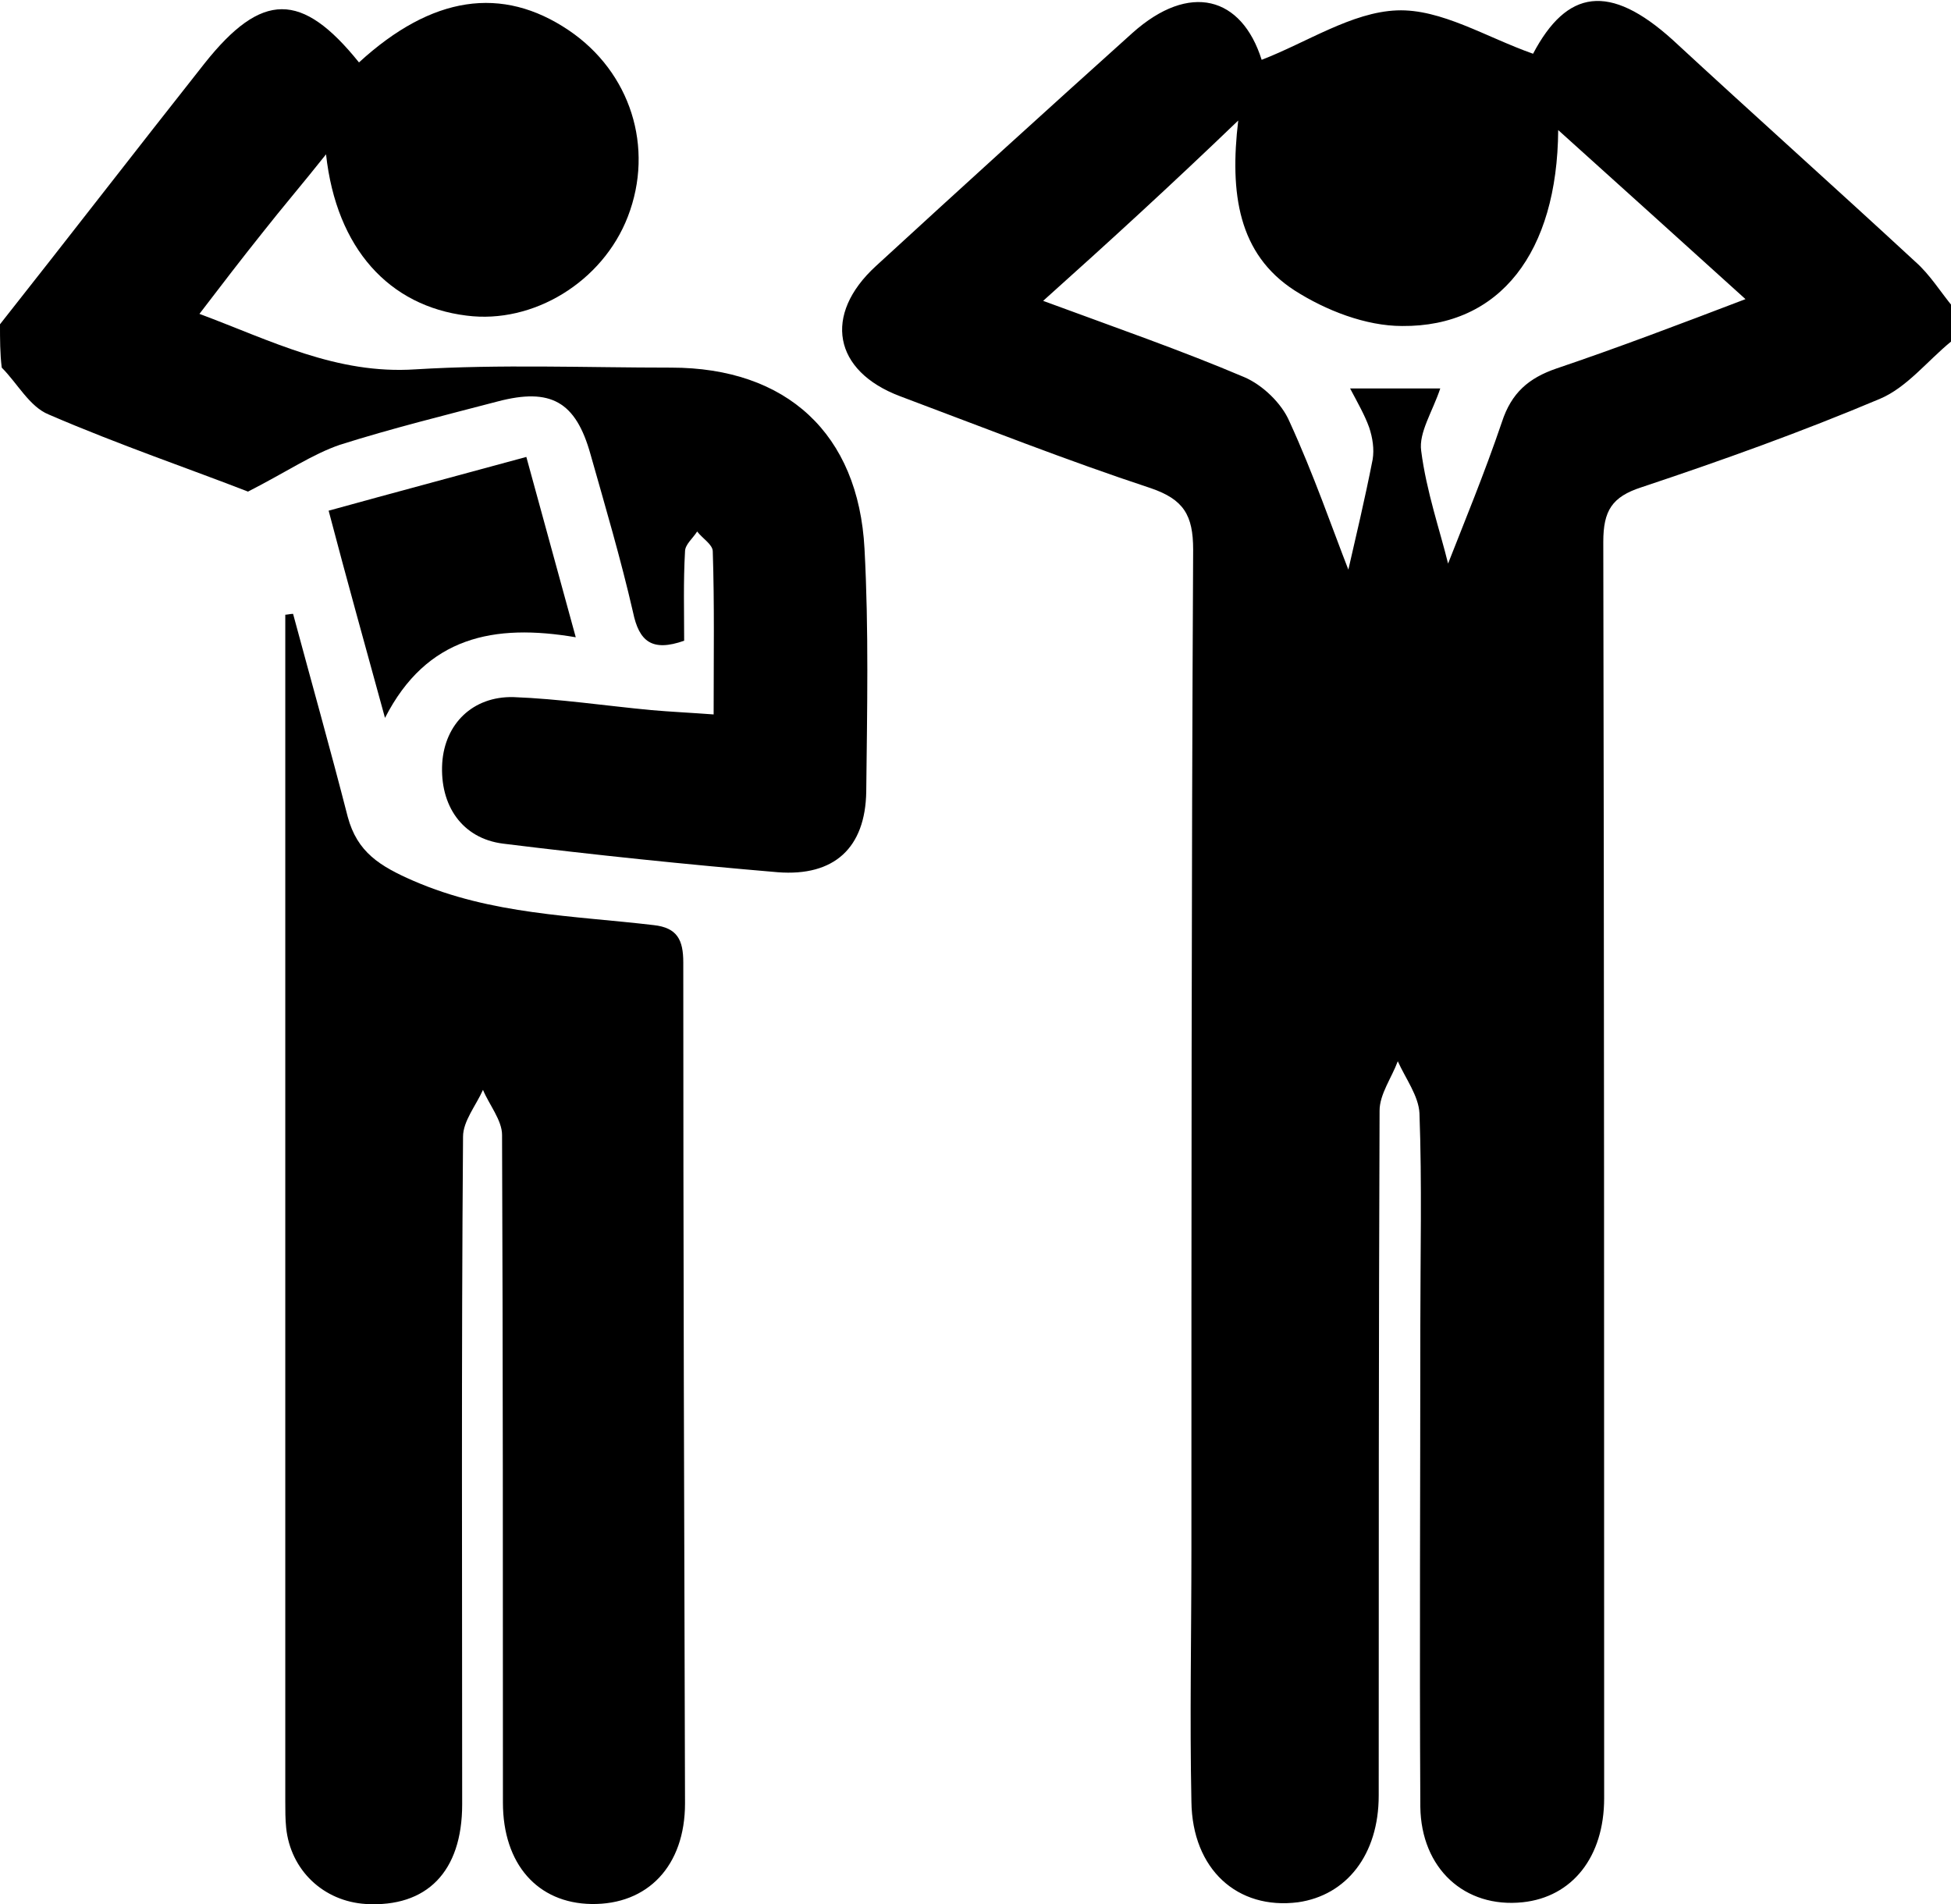
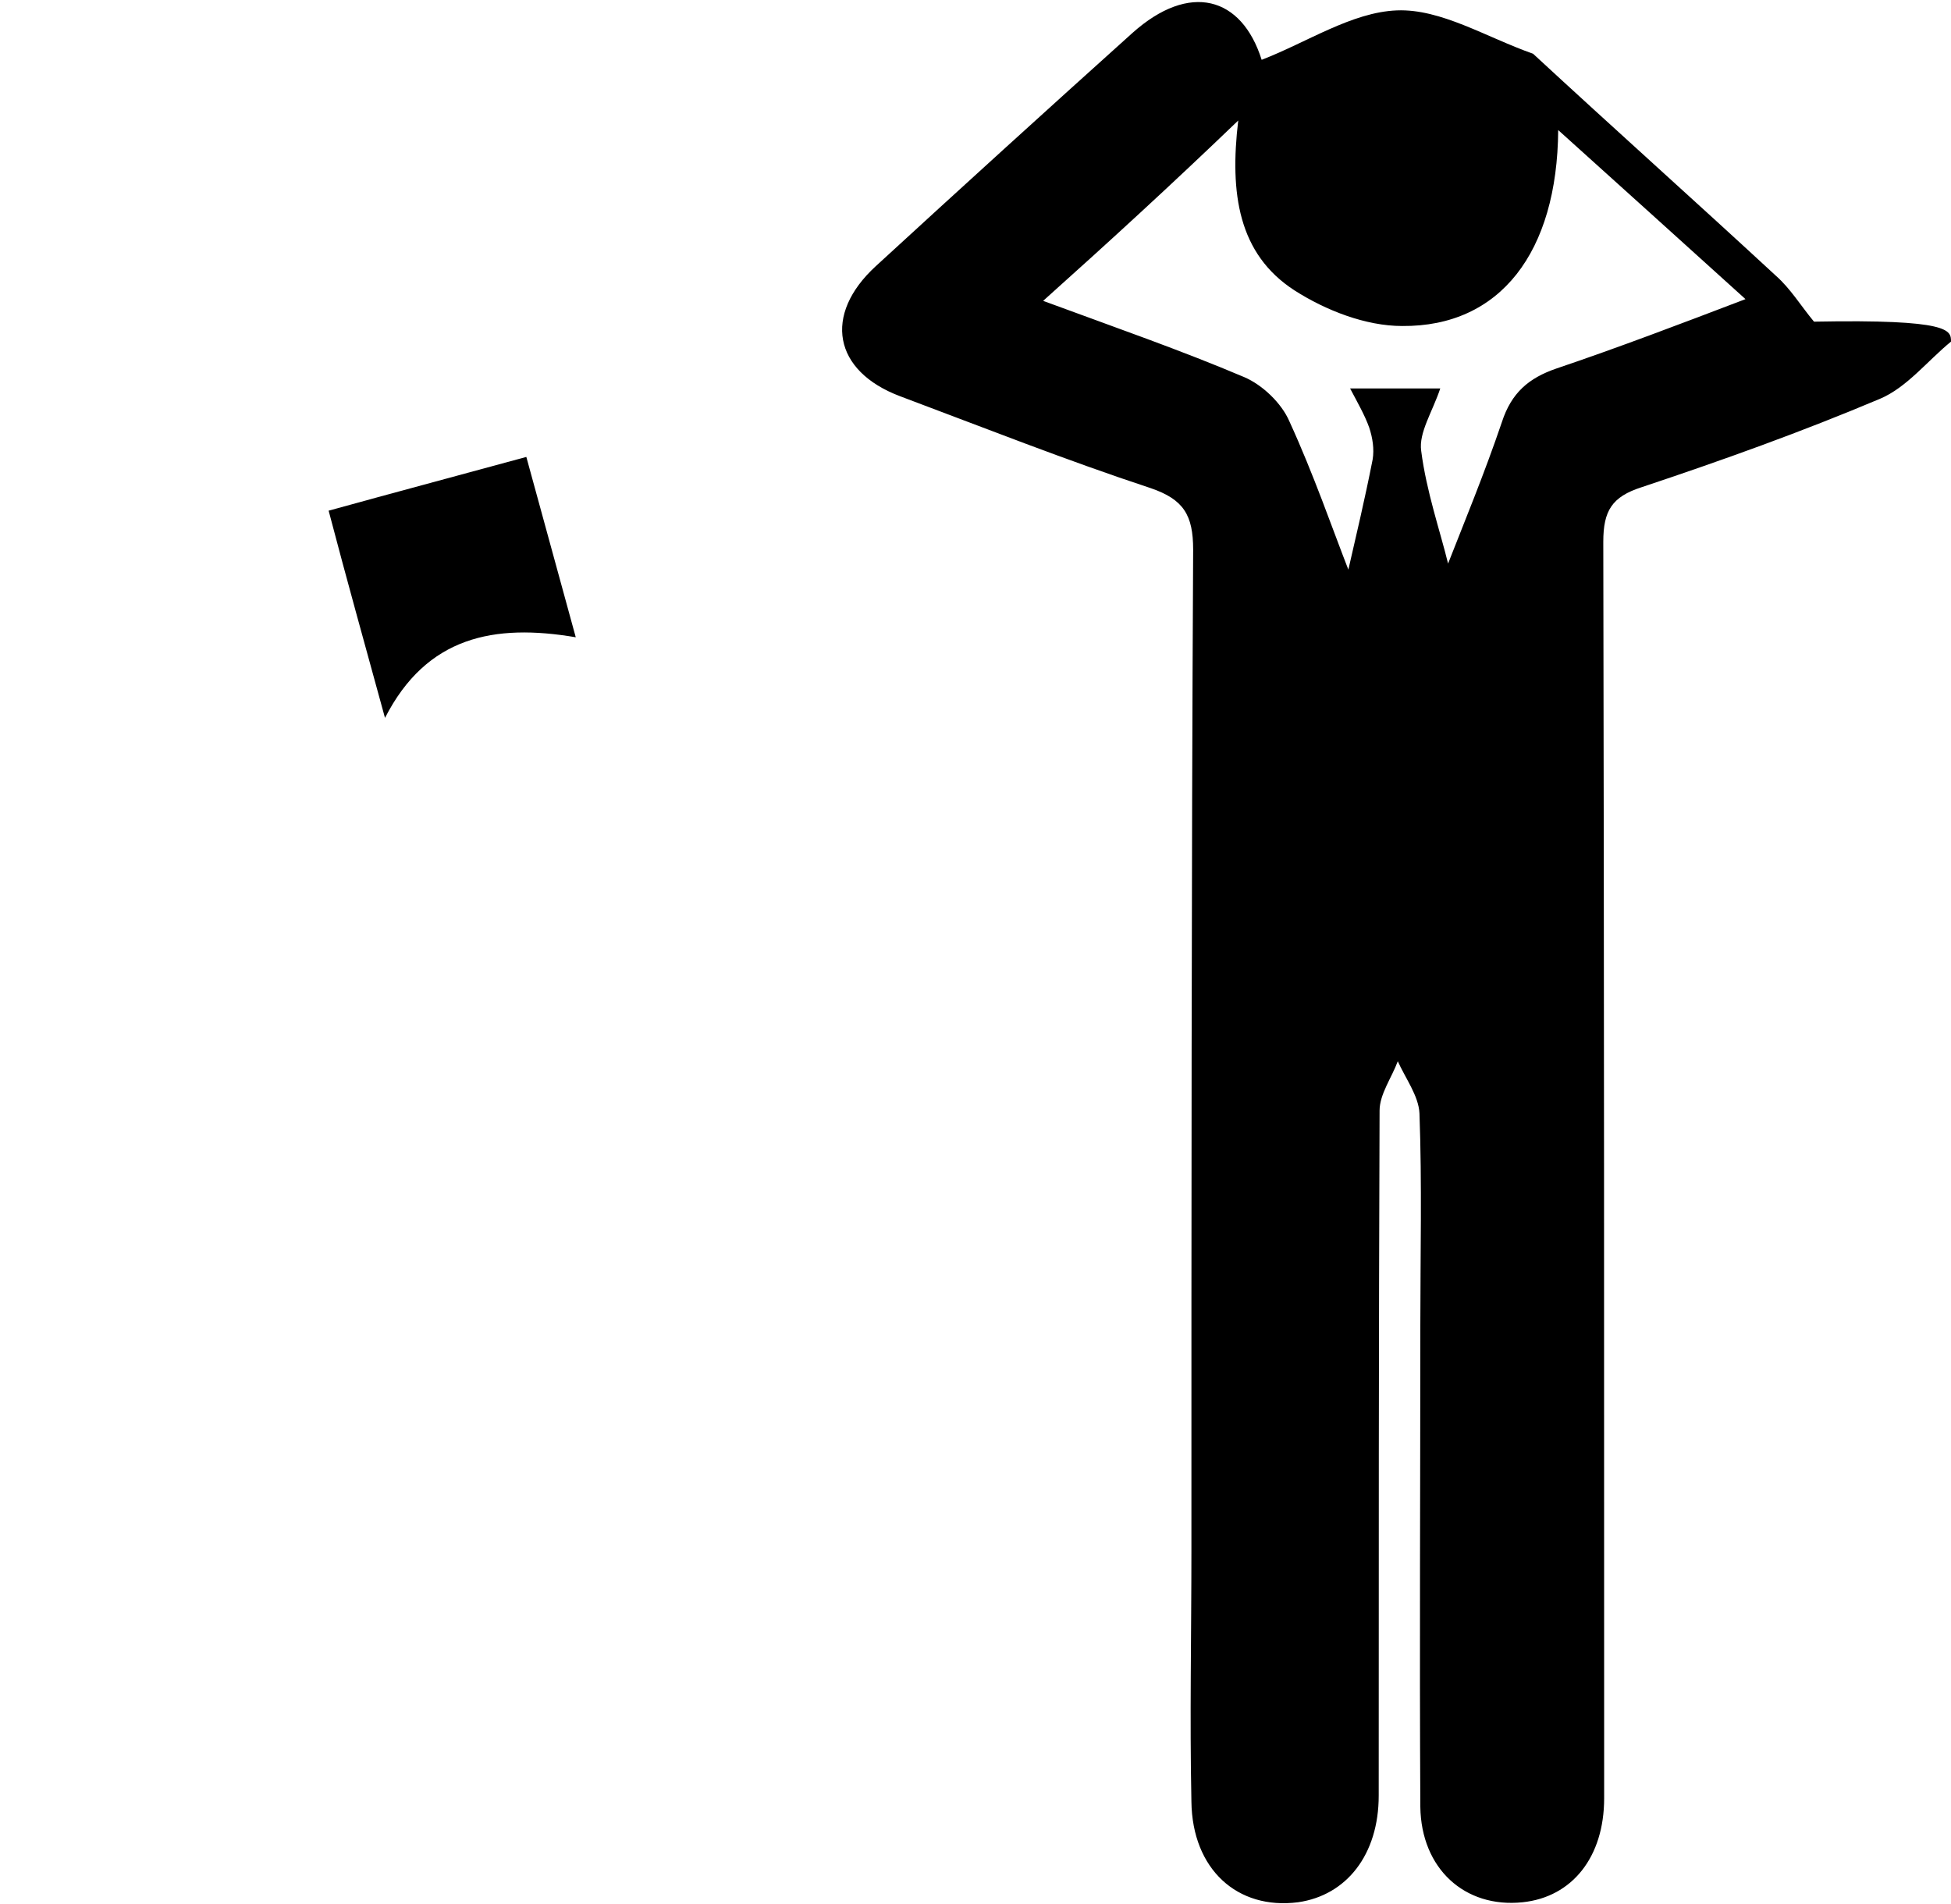
<svg xmlns="http://www.w3.org/2000/svg" version="1.1" id="Layer_1" x="0px" y="0px" viewBox="0 0 225 219.6" style="enable-background:new 0 0 225 219.6;" xml:space="preserve">
  <g>
-     <path d="M225,39.4c-2.7,2.2-5.1,5.3-8.2,6.6c-9,3.8-18.2,7.1-27.5,10.2c-3.4,1.1-4.4,2.7-4.4,6.3c0.1,48.3,0.1,96.6,0.1,144.9   c0,6.8-3.7,11.4-9.4,12c-6.7,0.7-11.7-3.9-11.8-11c-0.1-18.5,0-37,0-55.5c0-8.2,0.2-16.3-0.1-24.5c-0.1-2-1.6-4-2.5-6   c-0.7,1.9-2.1,3.8-2.1,5.7c-0.1,26.3-0.1,52.6-0.1,79c0,6.8-3.7,11.5-9.3,12.3c-7,0.9-12.2-3.8-12.3-11.6c-0.2-9.7,0-19.3,0-29   c0-38.5,0-77,0.2-115.4c0-4-1.1-5.8-4.9-7.1c-9.7-3.2-19.3-7-28.9-10.6c-7.7-2.9-8.9-9.4-2.8-15c9.8-9,19.7-18,29.6-26.9   c6.6-5.9,12.6-4.2,14.9,3.1c5.2-2,10.4-5.5,15.6-5.7c5.1-0.2,10.3,3.1,15.7,5c3.9-7.4,8.8-8.2,16.1-1.6c9.3,8.6,18.7,17,28,25.6   c1.7,1.5,2.9,3.5,4.4,5.3C225,36.8,225,38.1,225,39.4z M120.3,34.7c8.4,3.1,15.9,5.7,23.2,8.8c2.1,0.9,4.3,3,5.2,5.1   c2.8,6.1,5,12.5,6.8,17.1c0.8-3.5,1.9-8.1,2.8-12.7c0.2-1.2,0-2.5-0.4-3.7c-0.5-1.4-1.3-2.8-2.2-4.5c3.9,0,7,0,10.4,0   c-0.9,2.7-2.5,5.1-2.2,7.2c0.6,4.7,2.2,9.3,3.1,13c1.8-4.6,4.2-10.4,6.2-16.3c1.1-3.4,3.1-5.1,6.3-6.2c7.1-2.4,14.2-5.1,21.8-8   c-7.5-6.8-14.4-13-21.6-19.5c-0.1,14.1-6.7,22.7-18,22.6c-4.2,0-8.8-1.8-12.4-4.1c-6.5-4.2-7.5-11.2-6.5-19.6   C135.1,21.3,128,27.8,120.3,34.7z" />
-     <path d="M0,37.4C7.9,27.4,15.7,17.3,23.6,7.3C30.2-1,34.8-1,41.4,7.2c8.4-7.7,16.5-8.9,24.2-3.7c7.1,4.8,9.9,13.5,6.8,21.5   c-2.9,7.5-10.9,12.4-18.6,11.4c-8.9-1.1-15-7.7-16.2-18.6c-2.7,3.4-5.1,6.2-7.3,9c-2.4,3-4.7,6-7.3,9.4c8.3,3.1,15.8,7,24.9,6.4   c9.8-0.6,19.6-0.2,29.5-0.2c13.3,0,21.6,7.6,22.3,20.9c0.5,9.3,0.3,18.7,0.2,28c-0.1,6.5-3.7,9.8-10.2,9.3   c-10.6-0.9-21.2-2-31.7-3.3c-4.7-0.6-7.3-4.4-7-9.3c0.3-4.5,3.5-7.7,8.2-7.6c5.3,0.2,10.6,1,15.9,1.5c2.3,0.2,4.5,0.3,7.2,0.5   c0-6.6,0.1-12.7-0.1-18.8c0-0.8-1.2-1.5-1.8-2.3c-0.5,0.8-1.4,1.5-1.4,2.3c-0.2,3.5-0.1,6.9-0.1,10.3c-3.7,1.3-5.2,0.1-5.9-3.3   c-1.4-6.1-3.2-12.2-4.9-18.2c-1.7-6.1-4.6-7.7-10.7-6.1c-6.1,1.6-12.2,3.1-18.2,5c-3.2,1.1-6.1,3.1-10.6,5.4   c-6.4-2.5-14.9-5.4-23-8.9c-2.2-0.9-3.6-3.6-5.4-5.4C0,40.8,0,39.1,0,37.4z" />
-     <path d="M33.8,70.8c2.1,7.8,4.3,15.6,6.3,23.4c1.1,4.1,3.7,5.7,7.6,7.4c9,3.9,18.4,4,27.7,5.1c2.7,0.3,3.4,1.7,3.4,4.3   c0,32.3,0.1,64.6,0.2,97c0,7.2-4.3,11.7-10.8,11.6C62,219.5,58,215,58,207.9c0-25.7,0-51.3-0.1-77c0-1.7-1.5-3.5-2.2-5.2   c-0.8,1.8-2.3,3.6-2.3,5.4c-0.2,25.7-0.1,51.3-0.1,77c0,7.8-4.1,11.9-11.1,11.5c-4.9-0.3-8.7-3.9-9.2-8.8c-0.1-1-0.1-2-0.1-3   c0-44.7,0-89.3,0-134c0-1,0-2,0-2.9C33.1,70.9,33.5,70.8,33.8,70.8z" />
+     <path d="M225,39.4c-2.7,2.2-5.1,5.3-8.2,6.6c-9,3.8-18.2,7.1-27.5,10.2c-3.4,1.1-4.4,2.7-4.4,6.3c0.1,48.3,0.1,96.6,0.1,144.9   c0,6.8-3.7,11.4-9.4,12c-6.7,0.7-11.7-3.9-11.8-11c-0.1-18.5,0-37,0-55.5c0-8.2,0.2-16.3-0.1-24.5c-0.1-2-1.6-4-2.5-6   c-0.7,1.9-2.1,3.8-2.1,5.7c-0.1,26.3-0.1,52.6-0.1,79c0,6.8-3.7,11.5-9.3,12.3c-7,0.9-12.2-3.8-12.3-11.6c-0.2-9.7,0-19.3,0-29   c0-38.5,0-77,0.2-115.4c0-4-1.1-5.8-4.9-7.1c-9.7-3.2-19.3-7-28.9-10.6c-7.7-2.9-8.9-9.4-2.8-15c9.8-9,19.7-18,29.6-26.9   c6.6-5.9,12.6-4.2,14.9,3.1c5.2-2,10.4-5.5,15.6-5.7c5.1-0.2,10.3,3.1,15.7,5c9.3,8.6,18.7,17,28,25.6   c1.7,1.5,2.9,3.5,4.4,5.3C225,36.8,225,38.1,225,39.4z M120.3,34.7c8.4,3.1,15.9,5.7,23.2,8.8c2.1,0.9,4.3,3,5.2,5.1   c2.8,6.1,5,12.5,6.8,17.1c0.8-3.5,1.9-8.1,2.8-12.7c0.2-1.2,0-2.5-0.4-3.7c-0.5-1.4-1.3-2.8-2.2-4.5c3.9,0,7,0,10.4,0   c-0.9,2.7-2.5,5.1-2.2,7.2c0.6,4.7,2.2,9.3,3.1,13c1.8-4.6,4.2-10.4,6.2-16.3c1.1-3.4,3.1-5.1,6.3-6.2c7.1-2.4,14.2-5.1,21.8-8   c-7.5-6.8-14.4-13-21.6-19.5c-0.1,14.1-6.7,22.7-18,22.6c-4.2,0-8.8-1.8-12.4-4.1c-6.5-4.2-7.5-11.2-6.5-19.6   C135.1,21.3,128,27.8,120.3,34.7z" />
    <path d="M44.4,82.8c-2.3-8.4-4.4-15.9-6.5-23.9c7.6-2.1,15.1-4.1,22.8-6.2c1.9,6.9,3.7,13.5,5.7,20.8C57,71.9,49.2,73.4,44.4,82.8z   " />
  </g>
</svg>